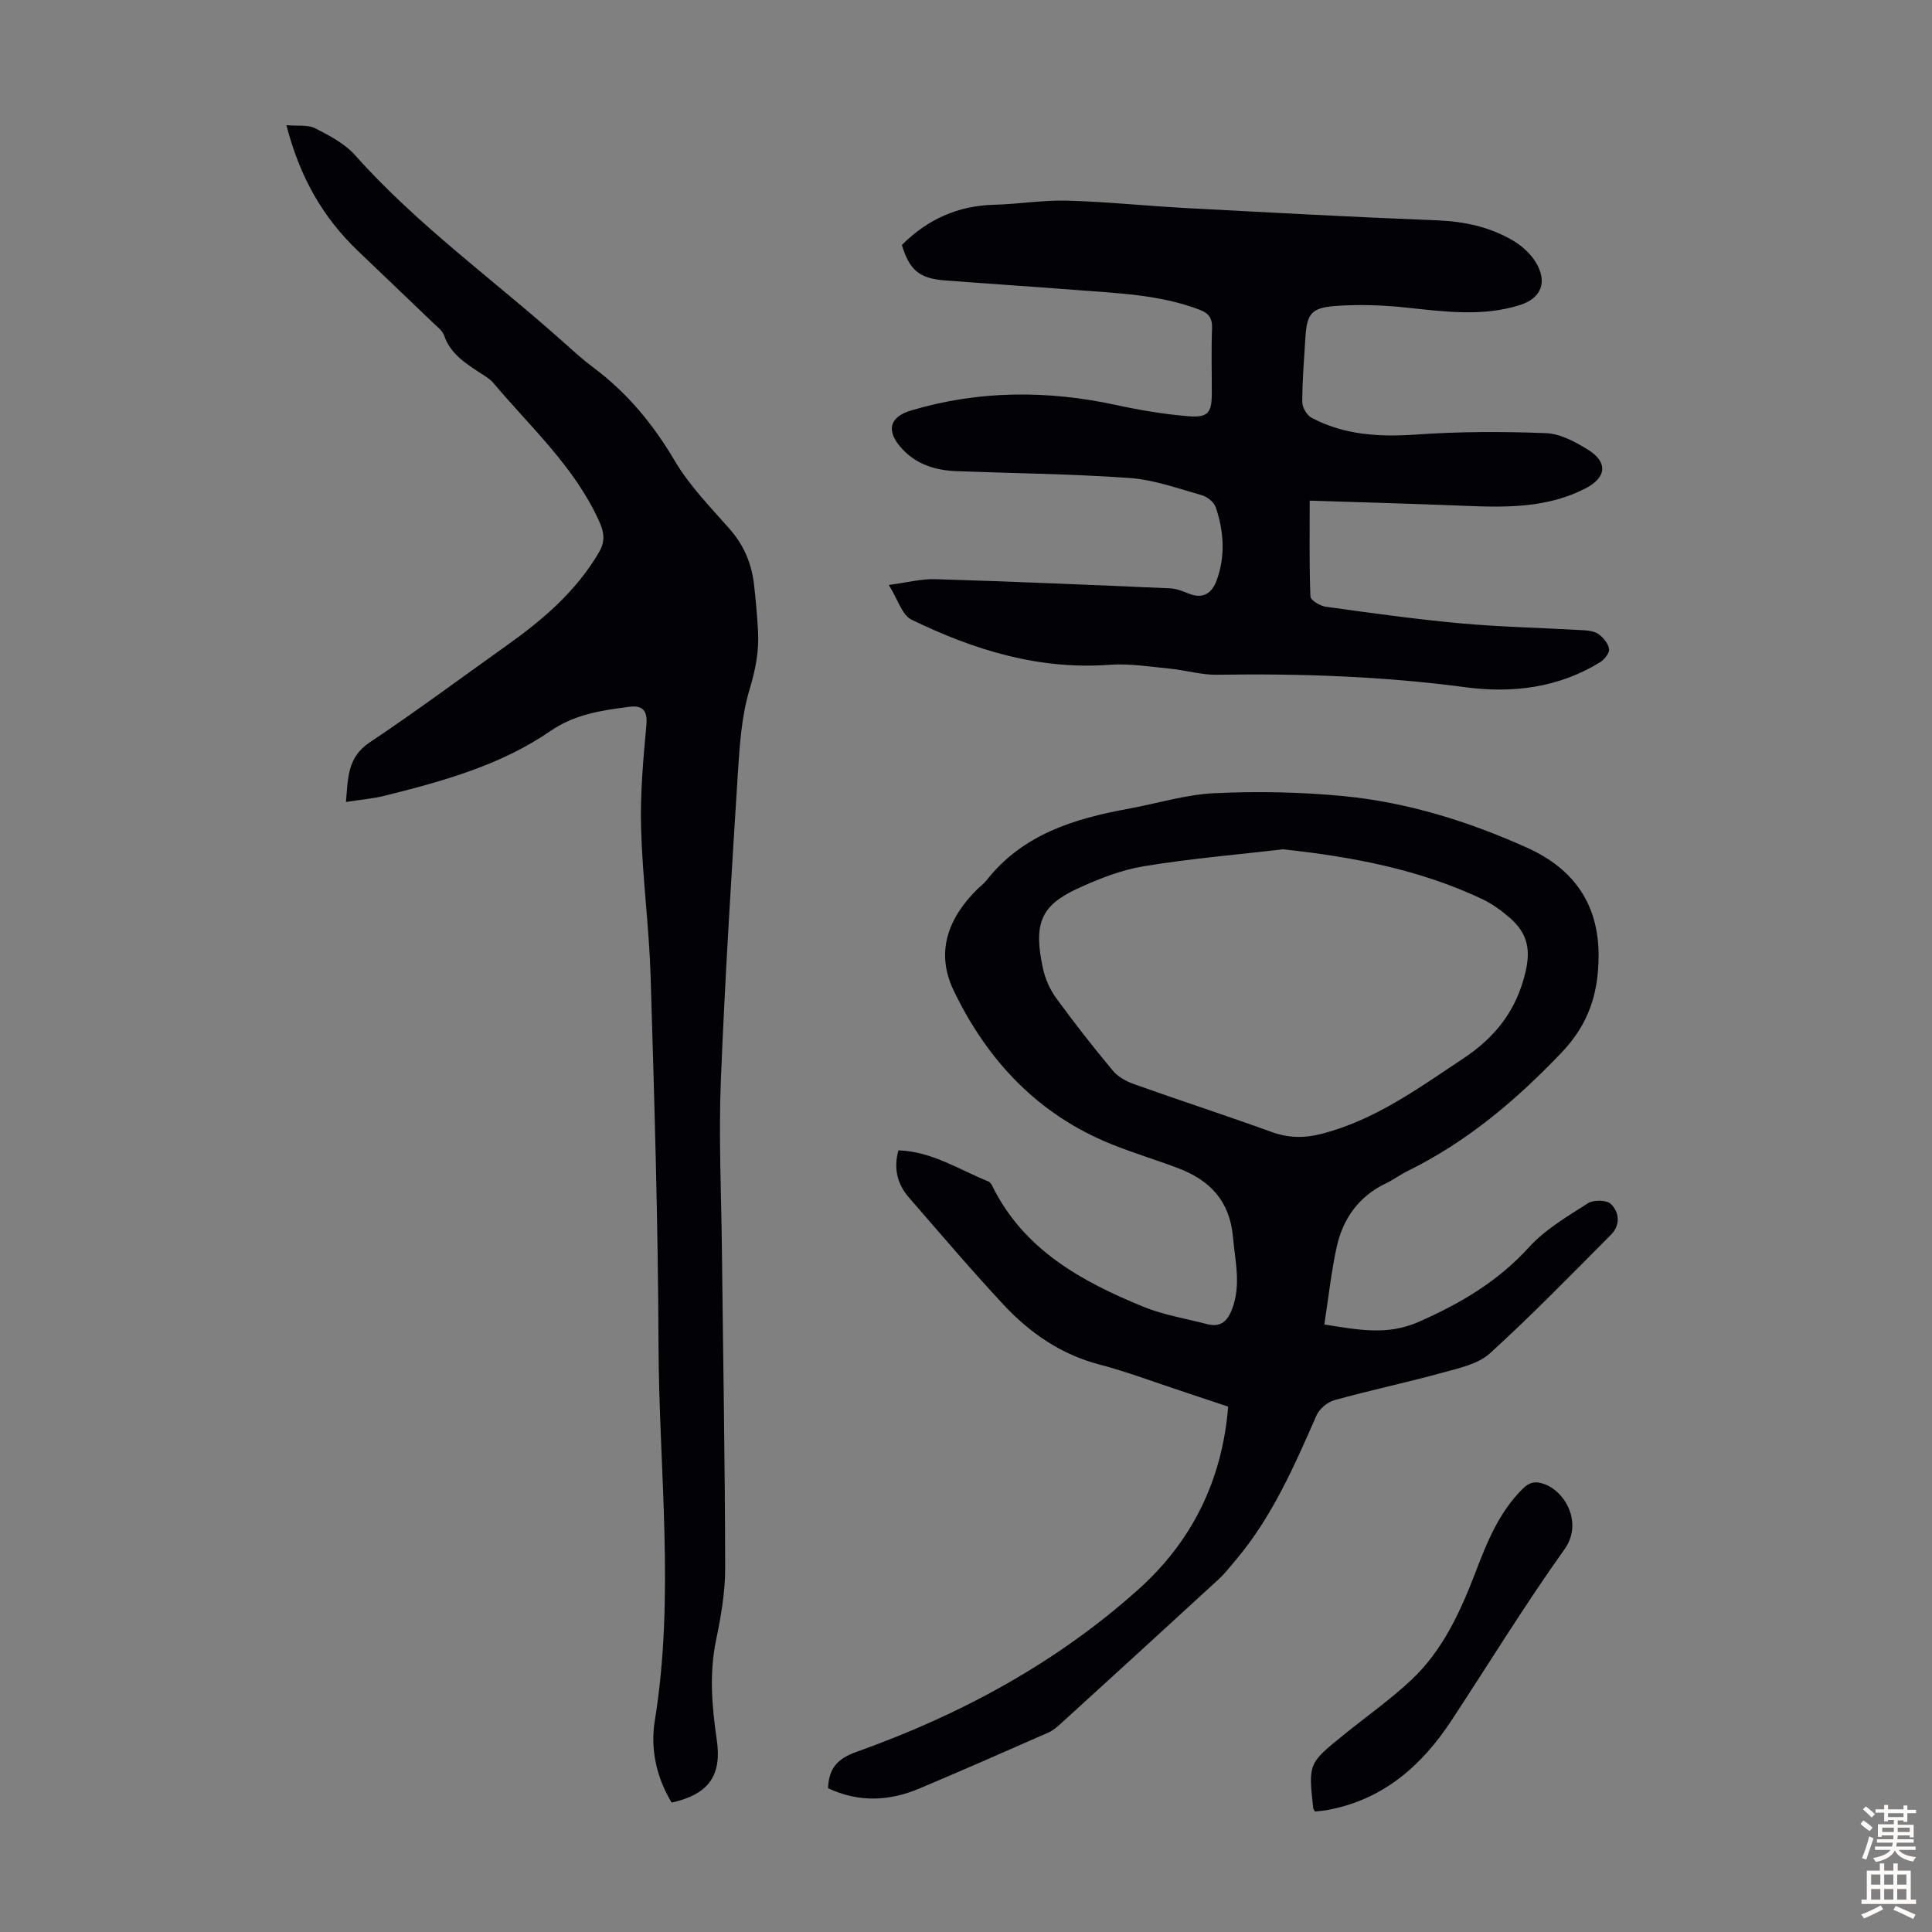
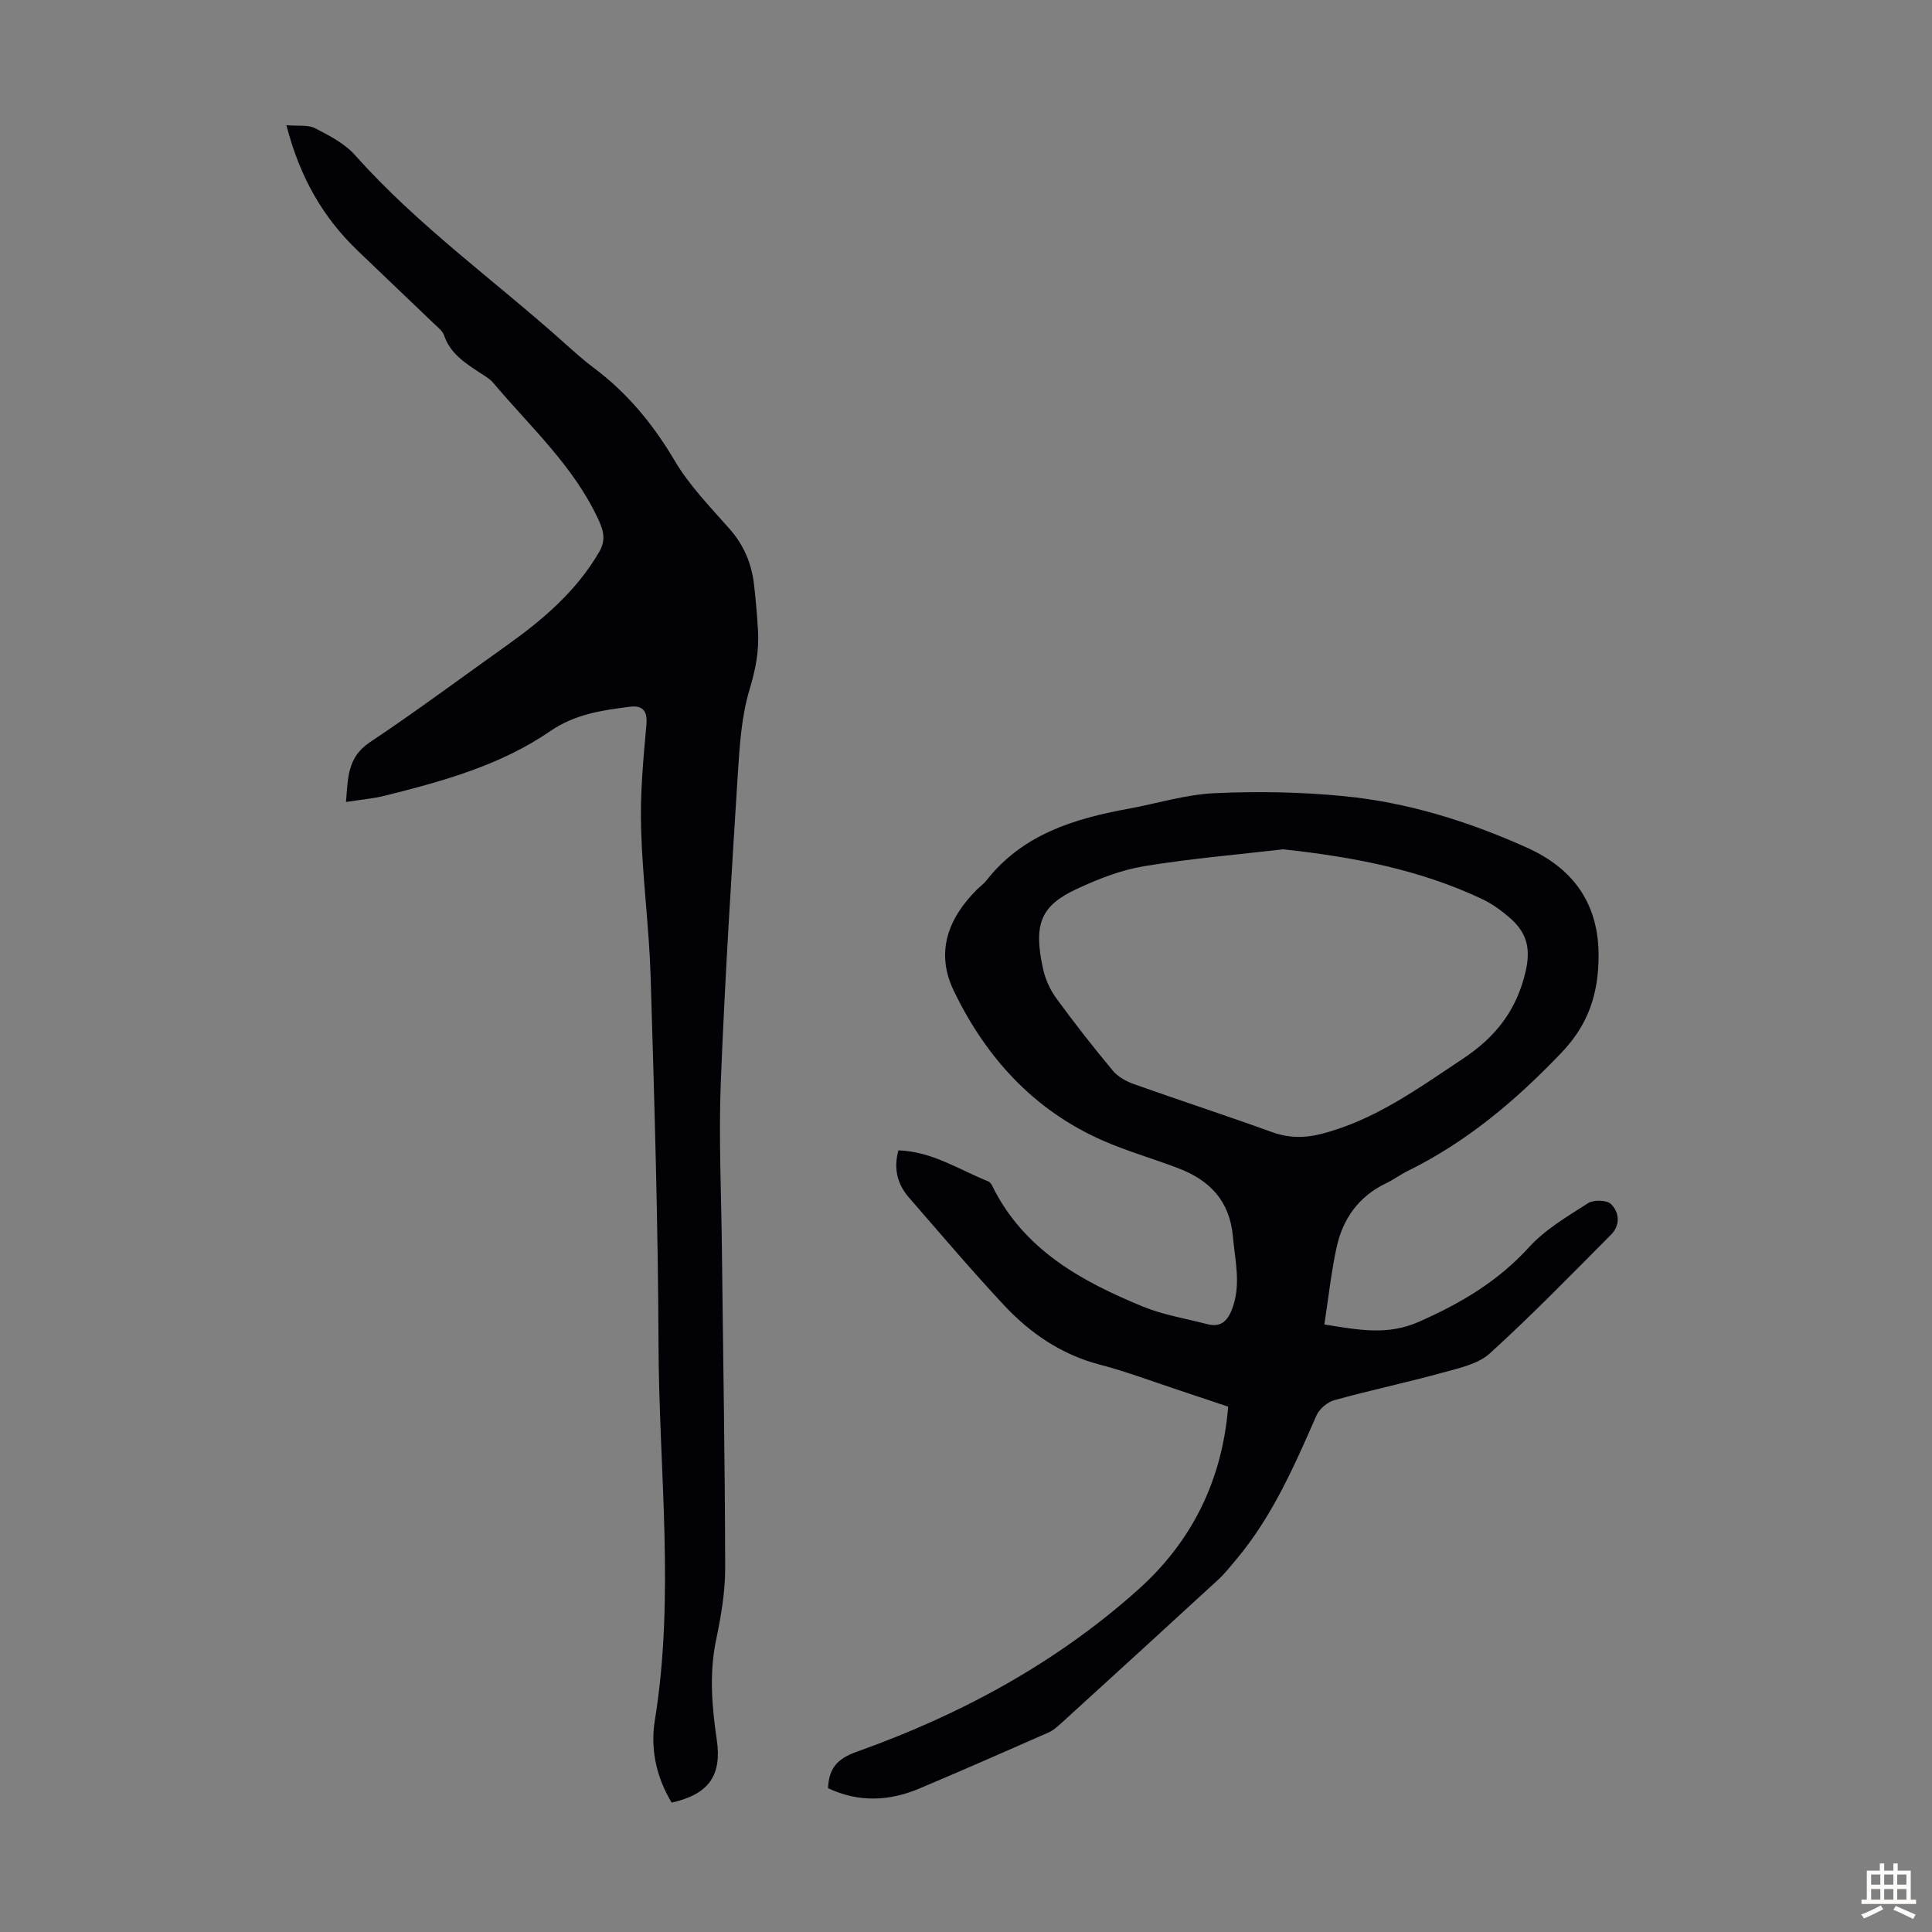
<svg xmlns="http://www.w3.org/2000/svg" enable-background="new 0 0 400 400" viewBox="0 0 400 400">
  <rect x="0" y="0" width="400" height="400" fill="#808080" stroke="none" />
  <g fill="#010106">
    <path d="m274.19 274.22c7.11 1.12 13.05 2.34 19.63-.58 8.63-3.82 16.31-8.34 22.73-15.4 3.37-3.71 7.95-6.38 12.23-9.13 1.14-.73 3.83-.69 4.72.15 1.81 1.72 1.99 4.41.06 6.35-8.26 8.31-16.44 16.72-25.1 24.59-2.46 2.23-6.38 3.05-9.78 3.99-7.43 2.05-14.99 3.64-22.42 5.7-1.44.4-3.1 1.81-3.7 3.17-4.59 10.45-9.13 20.9-16.57 29.76-1.22 1.45-2.39 2.97-3.78 4.24-10.79 9.93-21.63 19.81-32.47 29.69-.82.74-1.69 1.52-2.69 1.96-8.89 3.91-17.78 7.82-26.72 11.59-6.24 2.63-12.55 2.91-18.89-.07.15-4.01 1.81-6.07 5.87-7.52 21.45-7.64 41.31-18.34 58.35-33.61 11.08-9.92 17.38-22.55 18.62-37.87-3.32-1.11-6.67-2.24-10.03-3.35-5.52-1.82-10.98-3.89-16.59-5.36-8-2.09-14.46-6.56-19.93-12.44-6.71-7.21-13.09-14.72-19.55-22.15-2.42-2.79-3.21-6.03-2.17-9.76 6.94.22 12.54 3.99 18.59 6.42.36.14.67.59.85.97 6.51 13.19 18.43 19.72 31.22 24.97 4.2 1.72 8.8 2.45 13.22 3.61 2.8.73 4.24-.55 5.22-3.17 1.88-5 .6-9.87.16-14.88-.66-7.47-4.79-11.73-11.32-14.22-4.59-1.75-9.32-3.15-13.87-4.99-15.17-6.12-25.64-17.28-32.61-31.75-3.83-7.94-1.21-14.98 4.8-20.96.63-.63 1.39-1.16 1.94-1.86 7.5-9.58 18.19-12.82 29.48-14.88 5.94-1.09 11.83-2.94 17.79-3.21 8.88-.41 17.87-.25 26.71.61 13.21 1.28 25.82 5.22 37.93 10.66 9.73 4.37 14.93 11.73 14.85 22.58-.06 7.59-2.01 13.93-7.66 19.85-9.46 9.92-19.64 18.51-31.94 24.56-1.5.74-2.86 1.77-4.37 2.49-5.69 2.71-8.99 7.36-10.28 13.32-1.11 5.11-1.66 10.33-2.53 15.93zm-8.51-98.38c-9.38 1.09-19.2 1.91-28.89 3.51-4.76.79-9.45 2.65-13.86 4.7-7.41 3.44-9.03 7.21-6.98 16.53.47 2.13 1.44 4.31 2.72 6.07 3.75 5.14 7.67 10.15 11.74 15.03 1.06 1.28 2.79 2.22 4.4 2.79 9.47 3.37 19.03 6.48 28.49 9.9 3.43 1.24 6.7 1.3 10.16.42 11.1-2.81 20.14-9.43 29.45-15.61 6.68-4.43 11.12-9.98 12.98-18.17 1.15-5.06-.04-8.2-3.47-11.13-1.68-1.44-3.55-2.79-5.54-3.73-12.9-6.1-26.67-8.73-41.2-10.31z" />
-     <path d="m186.72 50.72c5.27-5.27 11.55-8.14 19.12-8.33 5.03-.12 10.06-.99 15.07-.85 8.13.22 16.24 1.08 24.36 1.52 17.41.93 34.82 1.88 52.24 2.56 5.63.22 10.89 1.34 15.69 4.16 1.85 1.09 3.66 2.69 4.76 4.51 2.49 4.1 1.16 7.47-3.32 8.88-7.8 2.45-15.69 1.33-23.61.5-4.85-.51-9.81-.68-14.67-.31-4.92.38-5.78 1.69-6.09 6.49-.28 4.47-.64 8.94-.65 13.41 0 1.1.95 2.71 1.92 3.23 6.85 3.64 14.18 4 21.84 3.47 8.87-.62 17.82-.63 26.71-.28 2.93.11 6.02 1.78 8.63 3.39 4.21 2.59 3.91 5.76-.36 7.99-7.88 4.11-16.36 4.02-24.9 3.67-10.61-.43-21.22-.72-32.3-1.08 0 6.95-.11 13.4.15 19.85.03.77 2 1.95 3.18 2.12 9.29 1.28 18.59 2.59 27.93 3.44 8.45.76 16.95.93 25.43 1.42 1.09.06 2.37.24 3.19.86.96.73 1.98 1.95 2.1 3.06.09.84-.97 2.16-1.86 2.71-8.59 5.28-18.1 6.47-27.82 5.18-17.13-2.28-34.29-2.86-51.54-2.59-3.19.05-6.39-.94-9.61-1.25-4.2-.41-8.45-1.12-12.61-.81-14.67 1.08-28.11-3.08-41-9.36-1.96-.96-2.81-4.19-4.68-7.17 3.84-.51 6.76-1.29 9.65-1.2 16.2.5 32.4 1.19 48.6 1.9 1.3.06 2.61.6 3.85 1.09 2.98 1.2 4.8-.09 5.78-2.75 1.84-5.03 1.49-10.15-.19-15.12-.36-1.06-1.75-2.18-2.88-2.5-4.92-1.39-9.86-3.19-14.89-3.56-11.93-.86-23.91-.97-35.87-1.42-4.27-.16-8.18-1.31-11.21-4.53-3.44-3.65-2.89-6.66 1.81-8.05 14.02-4.16 28.18-4.21 42.45-1.11 4.89 1.06 9.87 1.9 14.86 2.31 4.15.34 4.9-.7 4.91-4.73.01-4.48-.12-8.96.05-13.43.08-2.16-.69-3.18-2.66-3.92-8.32-3.13-17.06-3.39-25.75-4.07-9.03-.7-18.07-1.28-27.1-1.98-5.13-.42-7.15-2.17-8.71-7.32z" />
    <path d="m59.3 25.92c2.42.21 4.46-.13 5.94.63 2.95 1.52 6.12 3.16 8.28 5.58 13.03 14.64 28.97 26 43.45 38.99 1.92 1.72 3.84 3.45 5.9 4.99 7 5.23 12.36 11.72 16.82 19.28 3.03 5.14 7.35 9.56 11.34 14.09 2.95 3.34 4.56 7.13 5.07 11.45.38 3.22.65 6.46.84 9.7.24 4.14-.51 8.01-1.74 12.07-1.65 5.47-2.05 11.39-2.42 17.16-1.34 21.33-2.69 42.66-3.54 64.01-.46 11.5.09 23.05.22 34.58.24 22.05.64 44.1.68 66.16.01 4.98-.86 10.02-1.88 14.92-1.45 6.95-.87 13.79.14 20.67 1.09 7.38-1.66 11.3-9.34 13.01-3.16-5.22-4.44-11.08-3.49-16.97 4.2-25.9.86-51.85.77-77.76-.09-25.41-.87-50.81-1.63-76.21-.31-10.28-1.7-20.53-1.98-30.81-.2-7.12.45-14.28 1.1-21.39.28-3.04-.9-4.07-3.46-3.74-5.73.72-11.34 1.53-16.41 5.02-10.29 7.08-22.2 10.37-34.15 13.36-2.56.64-5.22.86-8.18 1.33.42-4.91.26-9.23 4.9-12.33 9.58-6.39 18.83-13.28 28.22-19.96 7.53-5.35 14.49-11.25 19.25-19.38 1.33-2.27 1.13-4.06.04-6.47-5.1-11.28-14.19-19.45-21.94-28.66-.7-.83-1.73-1.4-2.66-2.01-3.08-2.03-6.19-3.97-7.49-7.78-.33-.97-1.37-1.74-2.16-2.5-5.25-5.04-10.52-10.05-15.78-15.09-7.1-6.83-11.89-15.01-14.71-25.94z" />
-     <path d="m272.25 375.06c-.26-.48-.35-.57-.36-.67-1.01-9.27-1.02-9.28 6.32-15.22 4.68-3.79 9.65-7.28 14.03-11.4 6.48-6.1 10.12-14.08 13.25-22.26 2.4-6.28 4.89-12.46 9.83-17.33 1.48-1.46 2.79-1.51 4.46-.9 4.37 1.6 7.97 8.11 4.13 13.49-8.23 11.53-15.64 23.64-23.43 35.48-6.18 9.39-14.15 16.35-25.58 18.48-.87.16-1.76.23-2.65.33z" />
  </g>
-   <path d="m385.2 377.6.6-.7c.6.4 1.3.9 1.9 1.5l-.6.7c-.8-.5-1.4-1-1.9-1.5zm.3 7.1c.6-1.4 1.1-2.9 1.5-4.5.3.1.6.3.9.4-.5 1.4-1 2.9-1.5 4.4zm.2-10.1.6-.6c.7.5 1.3 1.1 1.9 1.6l-.7.7c-.6-.6-1.2-1.2-1.8-1.7zm8.4-.8h.8v.9h1.8v.7h-1.8v1.8h-.8v-.3h-1.2v.9h3.3v2.6h-.8v-.4h-2.5c0 .3 0 .6-.1.8h3.4v.7h-3.5c0 .3-.1.6-.1.8h4v.7h-3.5c.7.9 1.9 1.3 3.6 1.5-.2.2-.4.5-.6.9-1.9-.3-3.2-1.1-3.8-2.3-.5 1.1-1.8 2-3.9 2.4-.2-.3-.4-.5-.6-.8 1.9-.4 3.1-.9 3.6-1.7h-3.2v-.7h3.5c.1-.2.1-.5.2-.8h-3.3v-.7h3.4c0-.2 0-.5 0-.8h-2.4v.3h-.8v-2.6h3.3v-.9h-1.2v.3h-.8v-1.8h-1.8v-.7h1.8v-.9h.8v.9h3.2zm-4.4 5.5h2.4c0-.3 0-.6 0-.9h-2.4zm1.2-3.1h3.2v-.8h-3.2zm4.4 2.2h-2.4v.9h2.5v-.9z" fill="#fcfbfa" />
  <path d="m389.2 385.8h.9v1.5h1.9v-1.5h.9v1.5h2.7v6h1.1v.9h-11.3v-.9h1.1v-6h2.7zm.2 8.7.5.8c-1.2.6-2.5 1.3-4 1.9-.2-.3-.3-.6-.6-.8 1.6-.6 3-1.3 4.1-1.9zm-2-4.3h1.9v-2.1h-1.9zm0 3.1h1.9v-2.2h-1.9zm2.7-3.1h1.9v-2.1h-1.9zm0 3.1h1.9v-2.2h-1.9zm2.4 1.3c1.4.6 2.7 1.2 4.1 1.8l-.5.9c-1.5-.7-2.8-1.4-4.1-1.9zm2.2-6.5h-1.9v2.1h1.9zm-1.9 5.2h1.9v-2.2h-1.9z" fill="#fcfbfa" />
</svg>